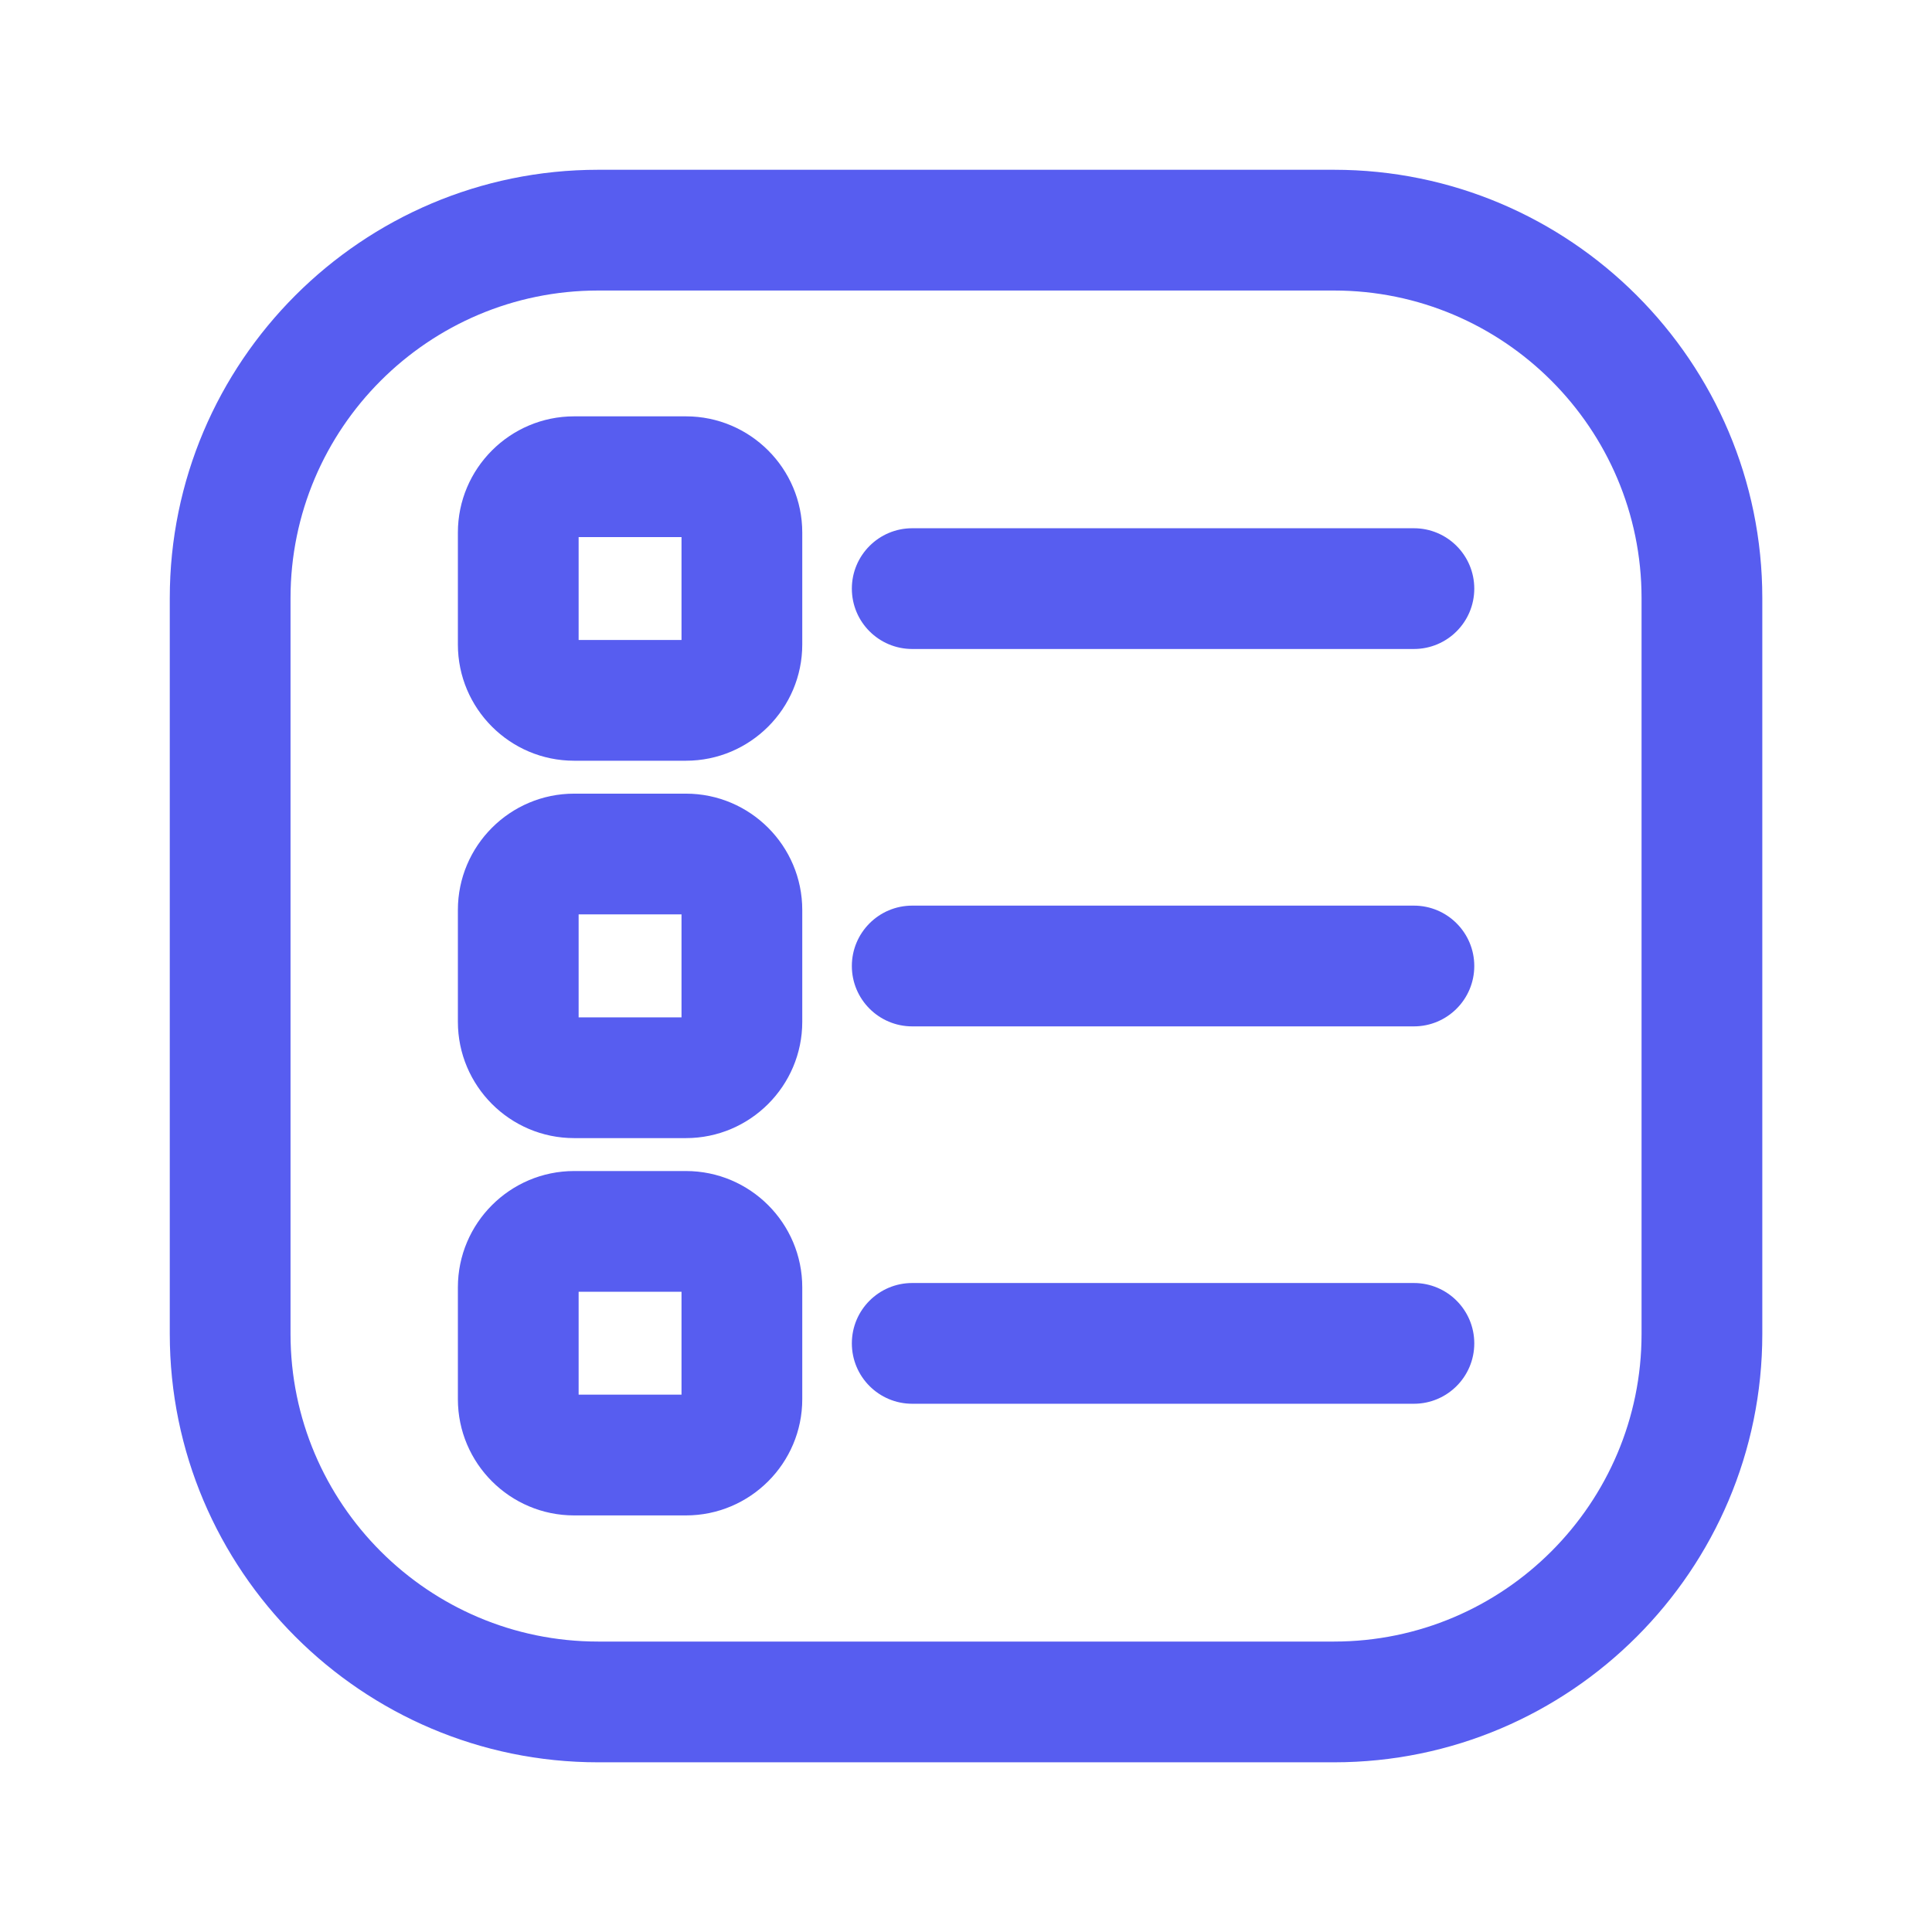
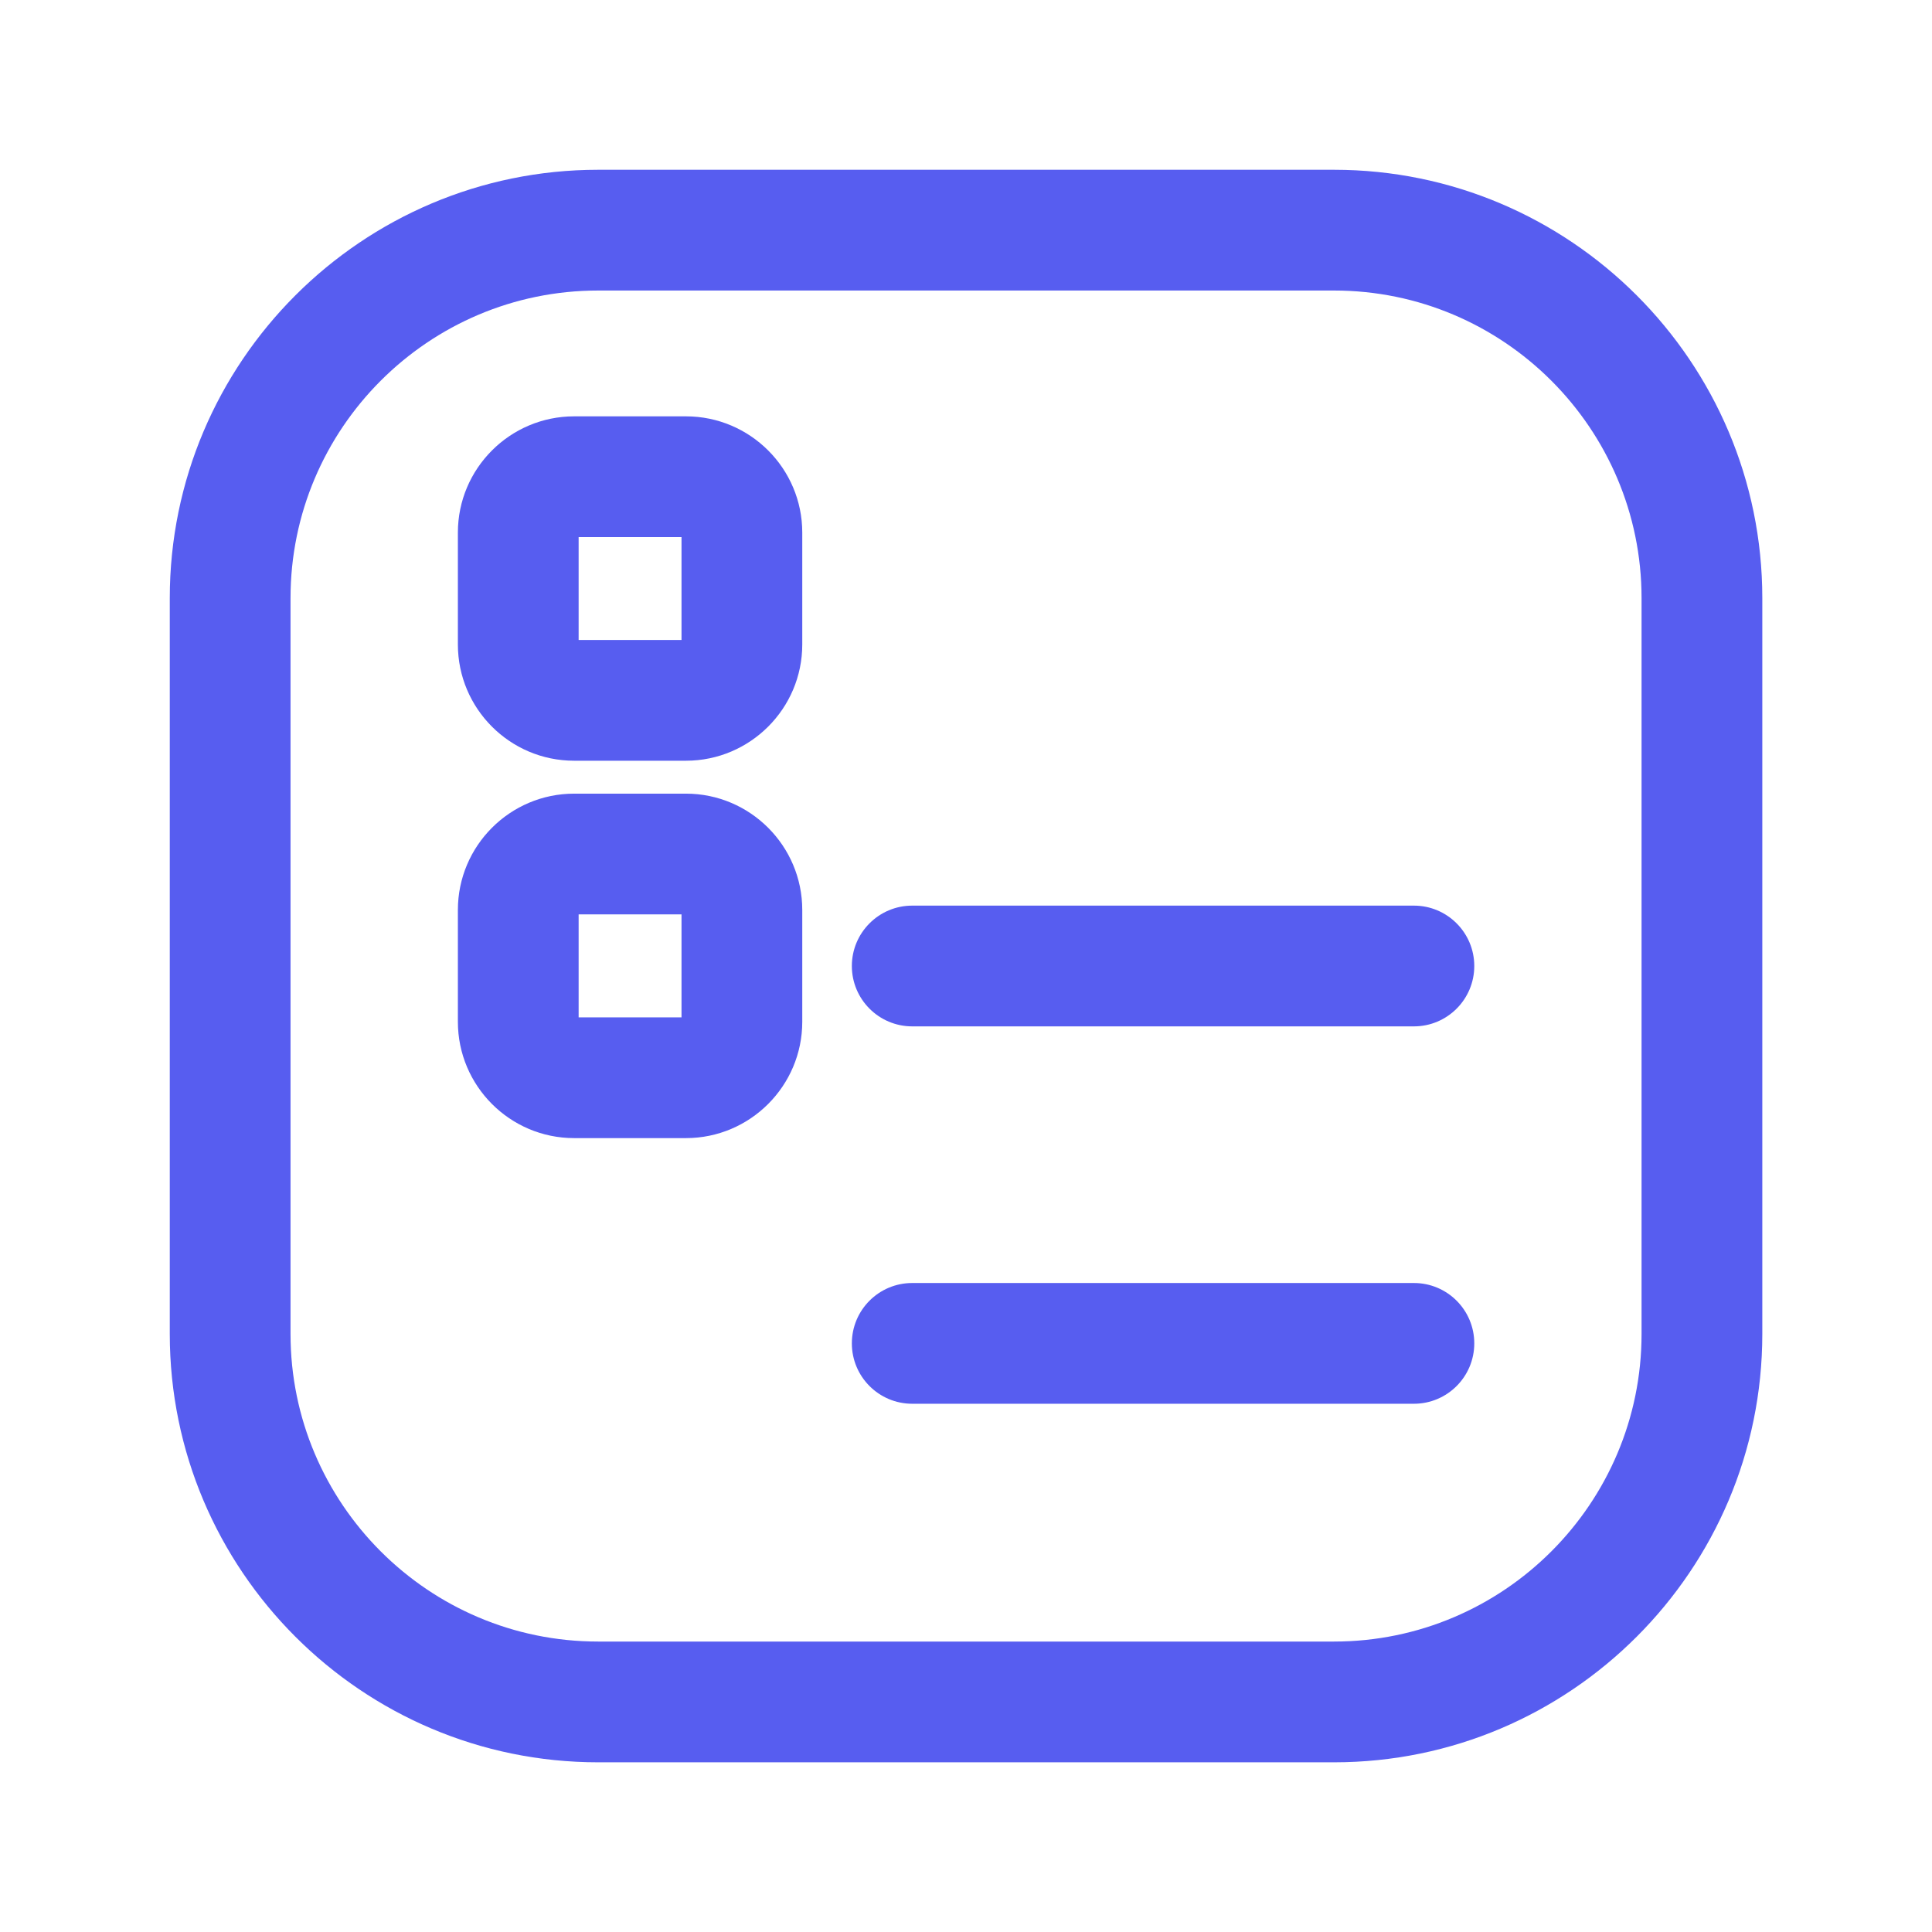
<svg xmlns="http://www.w3.org/2000/svg" width="24" height="24" viewBox="0 0 24 24" fill="none">
  <path d="M16.572 21.892H7.43C4.496 21.892 2.109 19.505 2.109 16.571V7.43C2.109 4.496 4.496 2.109 7.43 2.109H16.572C19.505 2.109 21.892 4.496 21.892 7.43V16.571C21.892 19.505 19.505 21.892 16.572 21.892ZM7.43 3.609C5.323 3.609 3.609 5.323 3.609 7.43V16.571C3.609 18.678 5.323 20.392 7.43 20.392H16.572C18.678 20.392 20.392 18.678 20.392 16.571V7.43C20.392 5.323 18.678 3.609 16.572 3.609H7.43Z" fill="#575DF0" />
  <path d="M8.521 9.45H7.132C6.335 9.45 5.688 8.802 5.688 8.006V6.616C5.688 5.82 6.336 5.172 7.132 5.172H8.521C9.318 5.172 9.966 5.82 9.966 6.616V8.006C9.966 8.802 9.318 9.45 8.521 9.45ZM7.188 7.95H8.466V6.672H7.188V7.95Z" fill="#575DF0" />
  <path d="M8.521 14.138H7.132C6.335 14.138 5.688 13.489 5.688 12.693V11.304C5.688 10.507 6.336 9.859 7.132 9.859H8.521C9.318 9.859 9.966 10.508 9.966 11.304V12.693C9.966 13.489 9.318 14.138 8.521 14.138ZM7.188 12.638H8.466V11.359H7.188V12.638Z" fill="#575DF0" />
-   <path d="M8.521 18.825H7.132C6.335 18.825 5.688 18.177 5.688 17.381V15.992C5.688 15.195 6.336 14.547 7.132 14.547H8.521C9.318 14.547 9.966 15.195 9.966 15.992V17.381C9.966 18.177 9.318 18.825 8.521 18.825ZM7.188 17.325H8.466V16.047H7.188V17.325Z" fill="#575DF0" />
-   <path d="M17.564 8.062H11.332C10.918 8.062 10.582 7.727 10.582 7.312C10.582 6.898 10.918 6.562 11.332 6.562H17.564C17.978 6.562 18.314 6.898 18.314 7.312C18.314 7.727 17.978 8.062 17.564 8.062Z" fill="#575DF0" />
  <path d="M17.564 12.75H11.332C10.918 12.75 10.582 12.414 10.582 12C10.582 11.586 10.918 11.25 11.332 11.25H17.564C17.978 11.25 18.314 11.586 18.314 12C18.314 12.414 17.978 12.75 17.564 12.75Z" fill="#575DF0" />
  <path d="M17.564 17.438H11.332C10.918 17.438 10.582 17.102 10.582 16.688C10.582 16.273 10.918 15.938 11.332 15.938H17.564C17.978 15.938 18.314 16.273 18.314 16.688C18.314 17.102 17.978 17.438 17.564 17.438Z" fill="#575DF0" />
</svg>